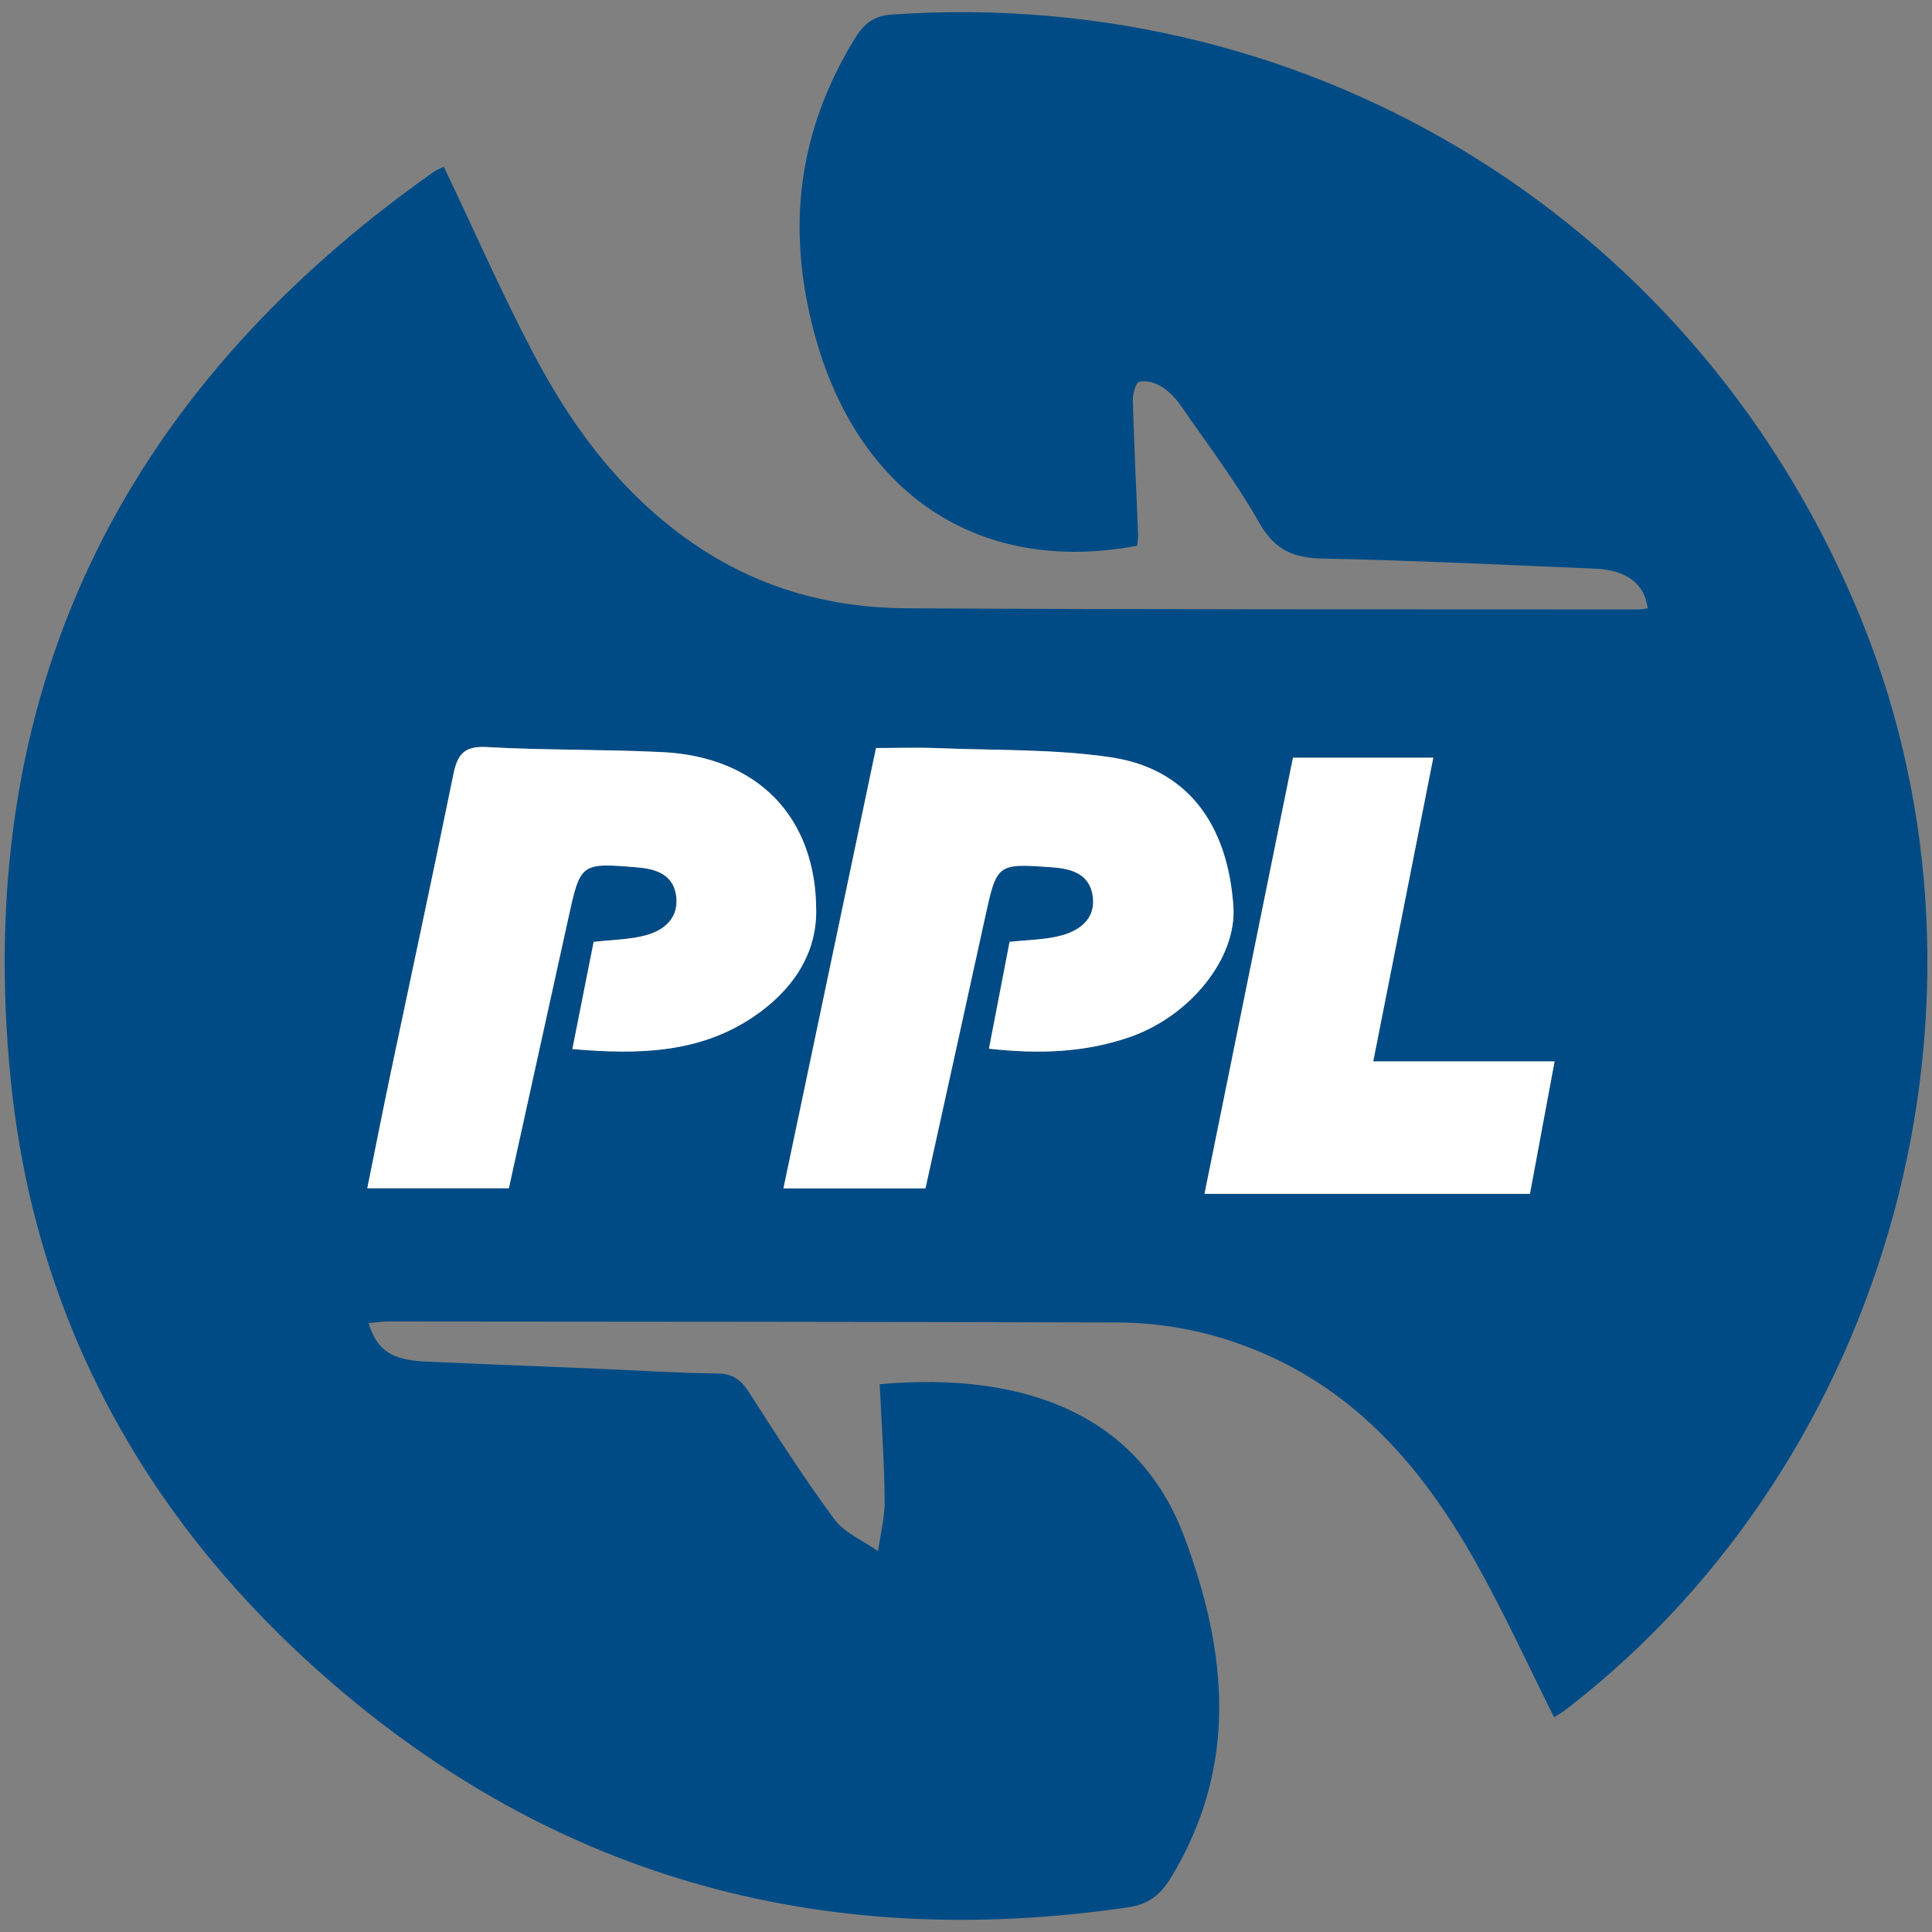
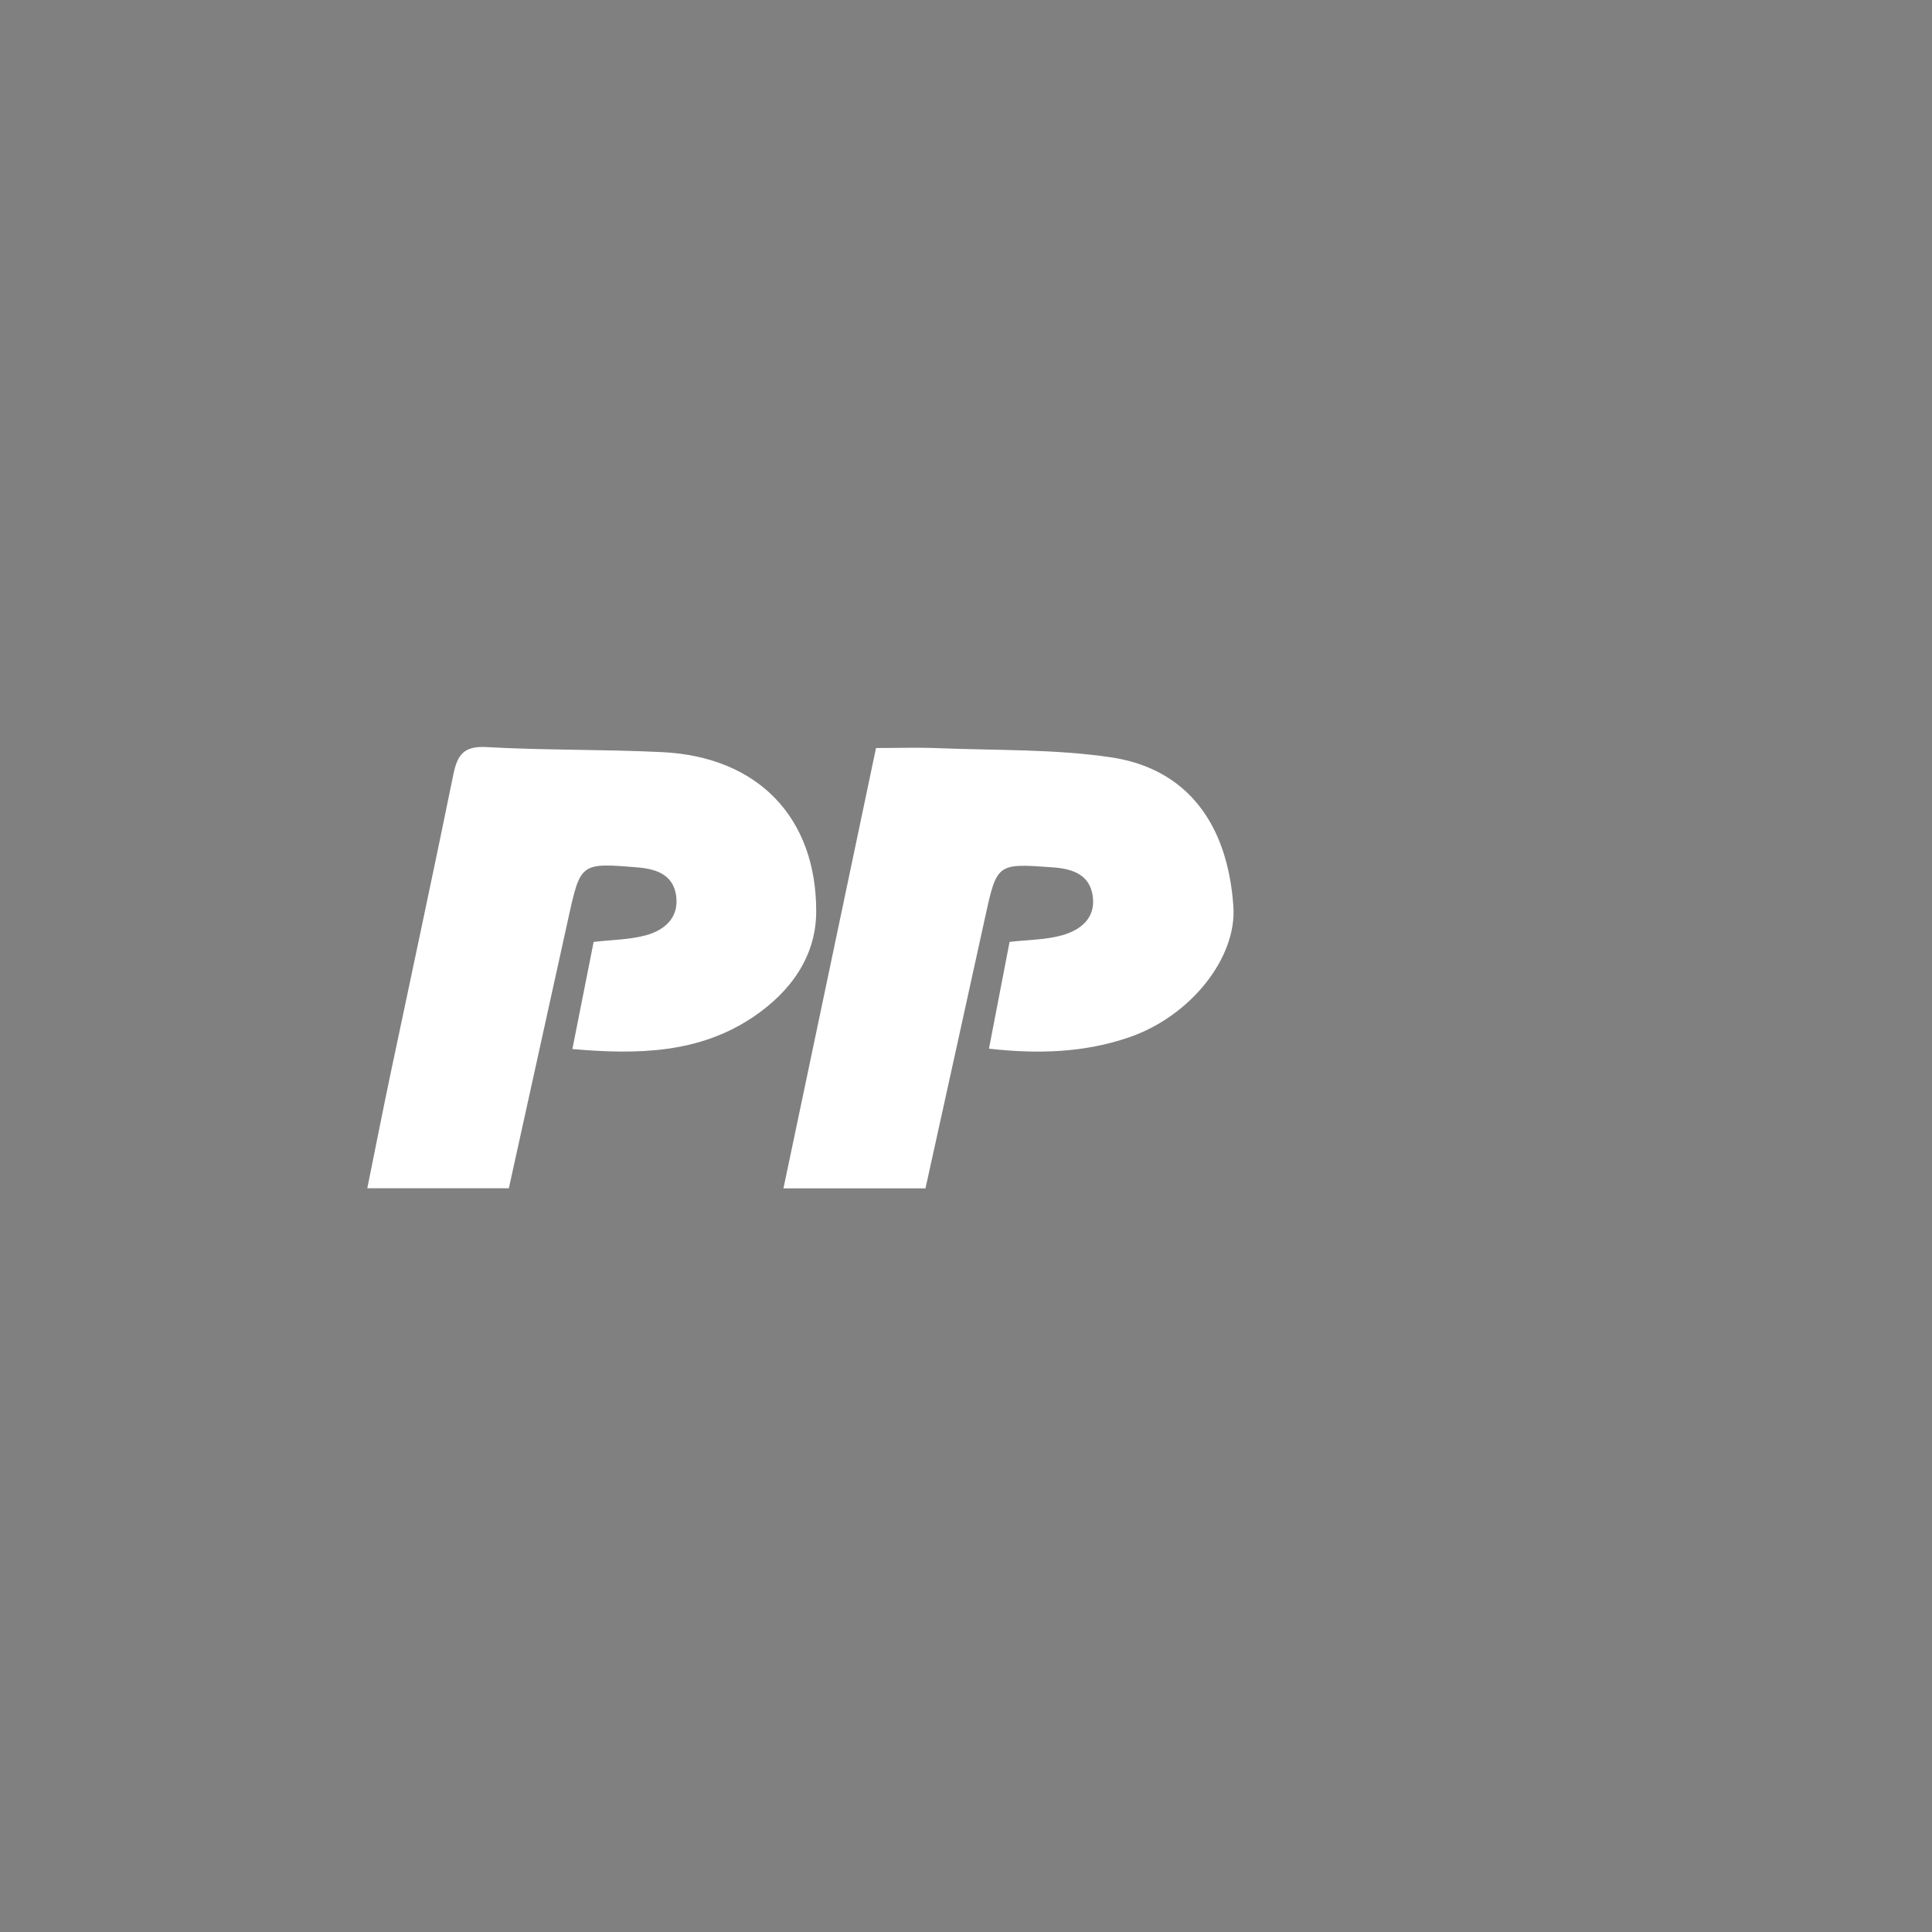
<svg xmlns="http://www.w3.org/2000/svg" version="1.1" id="Warstwa_1" x="0px" y="0px" viewBox="0 0 45 45" style="enable-background:new 0 0 45 45;" xml:space="preserve">
  <rect x="0" y="0" width="45" height="45" fill="#808080" stroke="none" />
  <style type="text/css">
	.st0{fill:#004B85;}
	.st1{fill:#FFFFFF;}
</style>
  <g>
-     <path class="st0" d="M10.338,3.884c0.718,1.507,1.365,2.988,2.119,4.413c0.936,1.769,2.136,3.337,3.84,4.462   c1.461,0.965,3.087,1.399,4.808,1.409c5.682,0.032,11.364,0.022,17.046,0.027c0.076,0,0.151-0.016,0.227-0.025   c-0.069-0.569-0.49-0.894-1.222-0.925c-2.116-0.088-4.232-0.192-6.349-0.235c-0.683-0.014-1.117-0.201-1.473-0.828   c-0.539-0.951-1.205-1.83-1.829-2.731c-0.119-0.171-0.273-0.336-0.448-0.444c-0.147-0.091-0.362-0.155-0.518-0.116   c-0.085,0.021-0.157,0.284-0.153,0.436c0.029,1.039,0.081,2.078,0.123,3.117c0.004,0.092-0.016,0.184-0.024,0.268   c-3.711,0.695-6.523-1.232-7.521-4.962c-0.658-2.461-0.371-4.709,0.953-6.861c0.213-0.346,0.441-0.521,0.857-0.55   c9.907-0.683,18.87,4.917,22.595,14.129c3.575,8.84,0.69,19.487-6.865,25.327c-0.103,0.08-0.217,0.146-0.305,0.205   c-0.612-1.22-1.17-2.446-1.828-3.616c-1.151-2.047-2.612-3.811-4.822-4.808c-1.121-0.505-2.301-0.769-3.526-0.773   c-5.663-0.017-11.325-0.018-16.988-0.023c-0.148,0-0.297,0.025-0.451,0.038c0.192,0.626,0.532,0.859,1.315,0.895   c1.345,0.061,2.691,0.111,4.037,0.168c0.923,0.039,1.846,0.1,2.77,0.11c0.357,0.004,0.548,0.141,0.733,0.428   c0.645,1.003,1.287,2.011,1.996,2.968c0.238,0.322,0.673,0.499,1.017,0.742c0.055-0.397,0.159-0.794,0.154-1.19   c-0.01-0.901-0.074-1.801-0.116-2.698c3.379-0.301,6.026,0.712,7.089,3.541c1.009,2.685,1.273,5.333-0.292,7.932   c-0.254,0.421-0.536,0.642-1.014,0.712c-7.213,1.052-13.601-0.736-19.017-5.649c-4.017-3.644-6.459-8.214-7.004-13.606   C-0.654,16.225,2.766,9.18,10.095,4.008C10.171,3.955,10.262,3.922,10.338,3.884z M23.035,24.426   c1.163,0.129,2.225,0.091,3.264-0.265c1.428-0.49,2.511-1.85,2.429-3.046c-0.133-1.943-1.091-3.214-2.854-3.476   c-1.324-0.197-2.684-0.159-4.029-0.213c-0.474-0.019-0.949-0.003-1.441-0.003c-0.721,3.431-1.43,6.802-2.156,10.256   c1.174,0,2.225,0,3.308,0c0.461-2.095,0.926-4.195,1.385-6.296c0.279-1.275,0.275-1.277,1.577-1.181   c0.452,0.033,0.865,0.16,0.935,0.677c0.069,0.514-0.293,0.788-0.72,0.907c-0.377,0.105-0.784,0.103-1.218,0.152   C23.363,22.725,23.208,23.531,23.035,24.426z M13.332,24.434c1.541,0.135,2.972,0.1,4.234-0.764   c0.844-0.578,1.442-1.387,1.445-2.439c0.006-2.201-1.365-3.604-3.579-3.714c-1.365-0.068-2.734-0.041-4.098-0.118   c-0.532-0.03-0.681,0.18-0.775,0.641c-0.475,2.334-0.979,4.662-1.468,6.993c-0.179,0.854-0.347,1.71-0.536,2.642   c1.156,0,2.207,0,3.297,0c0.46-2.089,0.923-4.188,1.385-6.288c0.285-1.297,0.285-1.296,1.628-1.184   c0.436,0.036,0.818,0.177,0.884,0.661c0.069,0.508-0.268,0.8-0.703,0.918c-0.378,0.103-0.785,0.104-1.219,0.155   C13.67,22.728,13.511,23.531,13.332,24.434z M31.985,24.722c0.477-2.411,0.93-4.702,1.399-7.074c-1.144,0-2.193,0-3.268,0   c-0.684,3.37-1.366,6.735-2.061,10.158c2.579,0,5.071,0,7.58,0c0.19-1.022,0.374-2.009,0.574-3.084   C34.741,24.722,33.397,24.722,31.985,24.722z" />
    <path class="st1" d="M23.035,24.426c0.173-0.895,0.328-1.701,0.48-2.488c0.433-0.049,0.84-0.047,1.218-0.152   c0.426-0.119,0.789-0.392,0.72-0.907c-0.069-0.517-0.483-0.644-0.935-0.677c-1.301-0.095-1.298-0.094-1.577,1.181   c-0.459,2.101-0.924,4.201-1.385,6.296c-1.082,0-2.134,0-3.308,0c0.726-3.454,1.435-6.825,2.156-10.256   c0.491,0,0.967-0.016,1.441,0.003c1.344,0.055,2.704,0.017,4.029,0.213c1.763,0.262,2.721,1.533,2.854,3.476   c0.082,1.197-1.001,2.557-2.429,3.046C25.26,24.517,24.198,24.555,23.035,24.426z" />
    <path class="st1" d="M13.332,24.434c0.179-0.902,0.338-1.705,0.495-2.495c0.434-0.051,0.84-0.051,1.219-0.155   c0.435-0.119,0.772-0.411,0.703-0.918c-0.066-0.484-0.449-0.624-0.884-0.661c-1.343-0.112-1.343-0.113-1.628,1.184   c-0.462,2.1-0.925,4.199-1.385,6.288c-1.09,0-2.141,0-3.297,0c0.189-0.933,0.357-1.789,0.536-2.642   c0.49-2.331,0.993-4.659,1.468-6.993c0.094-0.462,0.243-0.671,0.775-0.641c1.364,0.077,2.733,0.05,4.098,0.118   c2.214,0.11,3.584,1.513,3.579,3.714c-0.003,1.052-0.6,1.861-1.445,2.439C16.304,24.533,14.873,24.569,13.332,24.434z" />
-     <path class="st1" d="M31.985,24.722c1.412,0,2.756,0,4.224,0c-0.2,1.075-0.384,2.062-0.574,3.084c-2.509,0-5.001,0-7.58,0   c0.694-3.423,1.377-6.788,2.061-10.158c1.076,0,2.124,0,3.268,0C32.915,20.02,32.462,22.31,31.985,24.722z" />
  </g>
</svg>